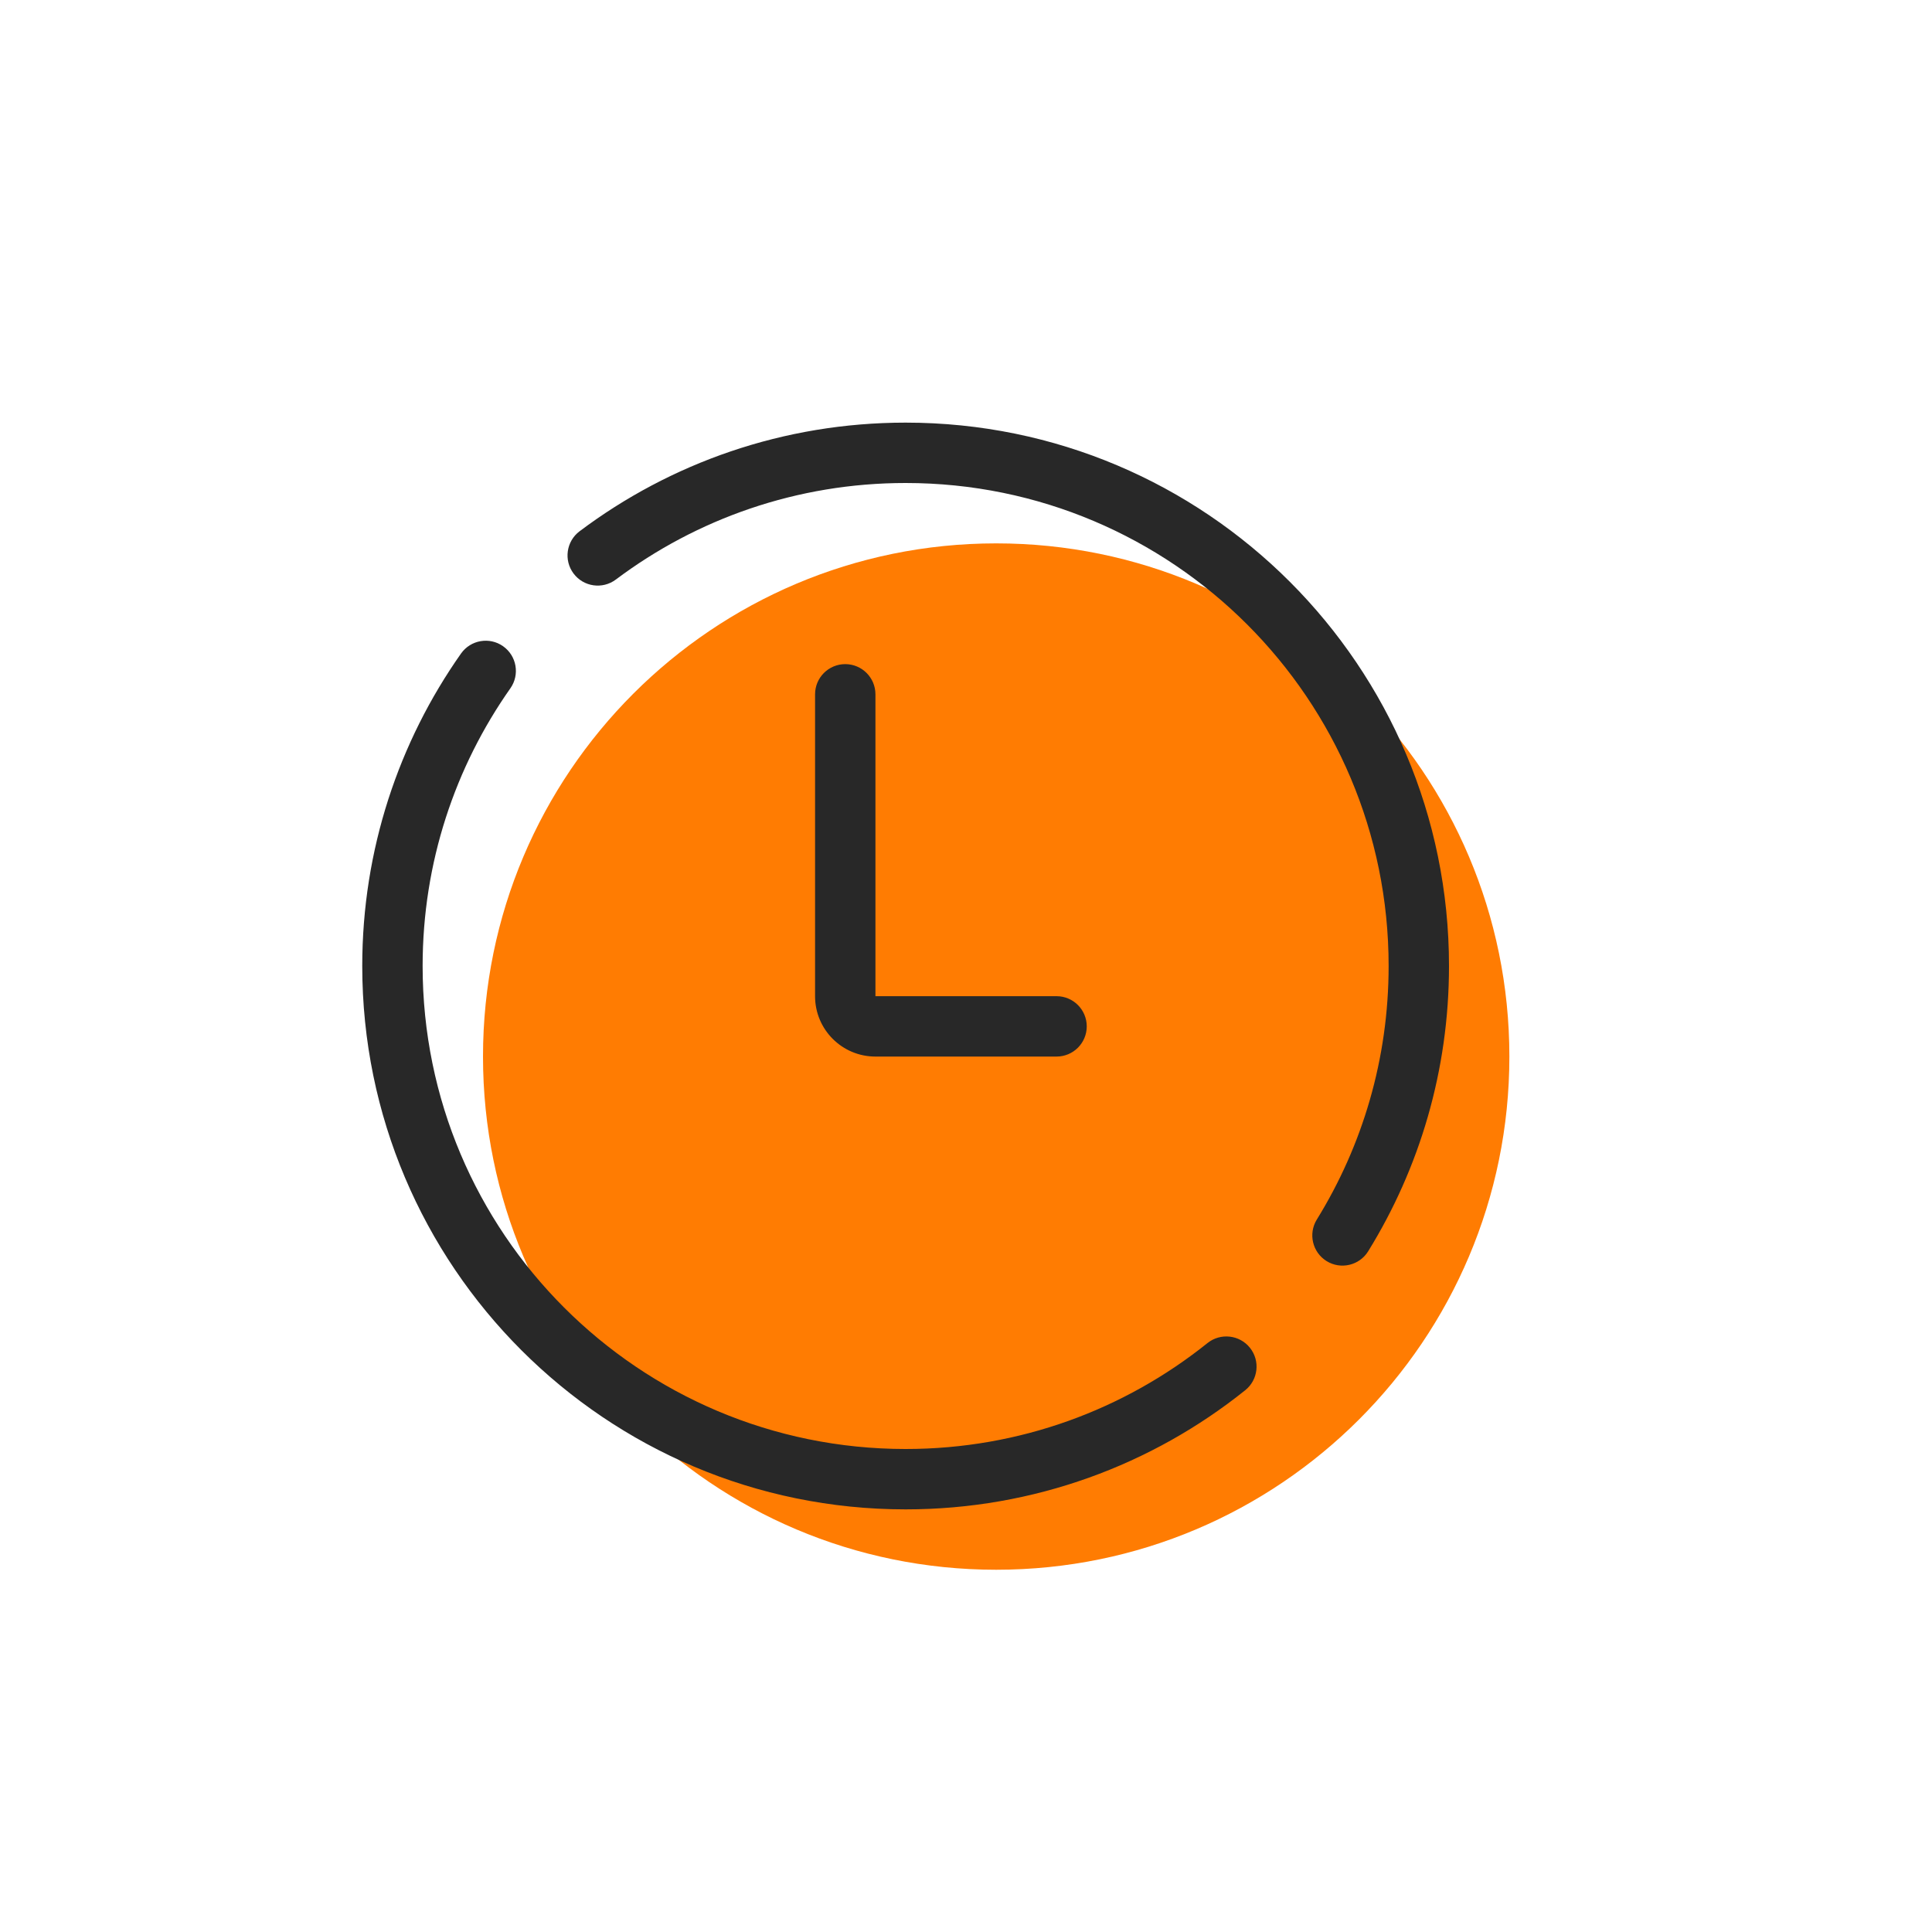
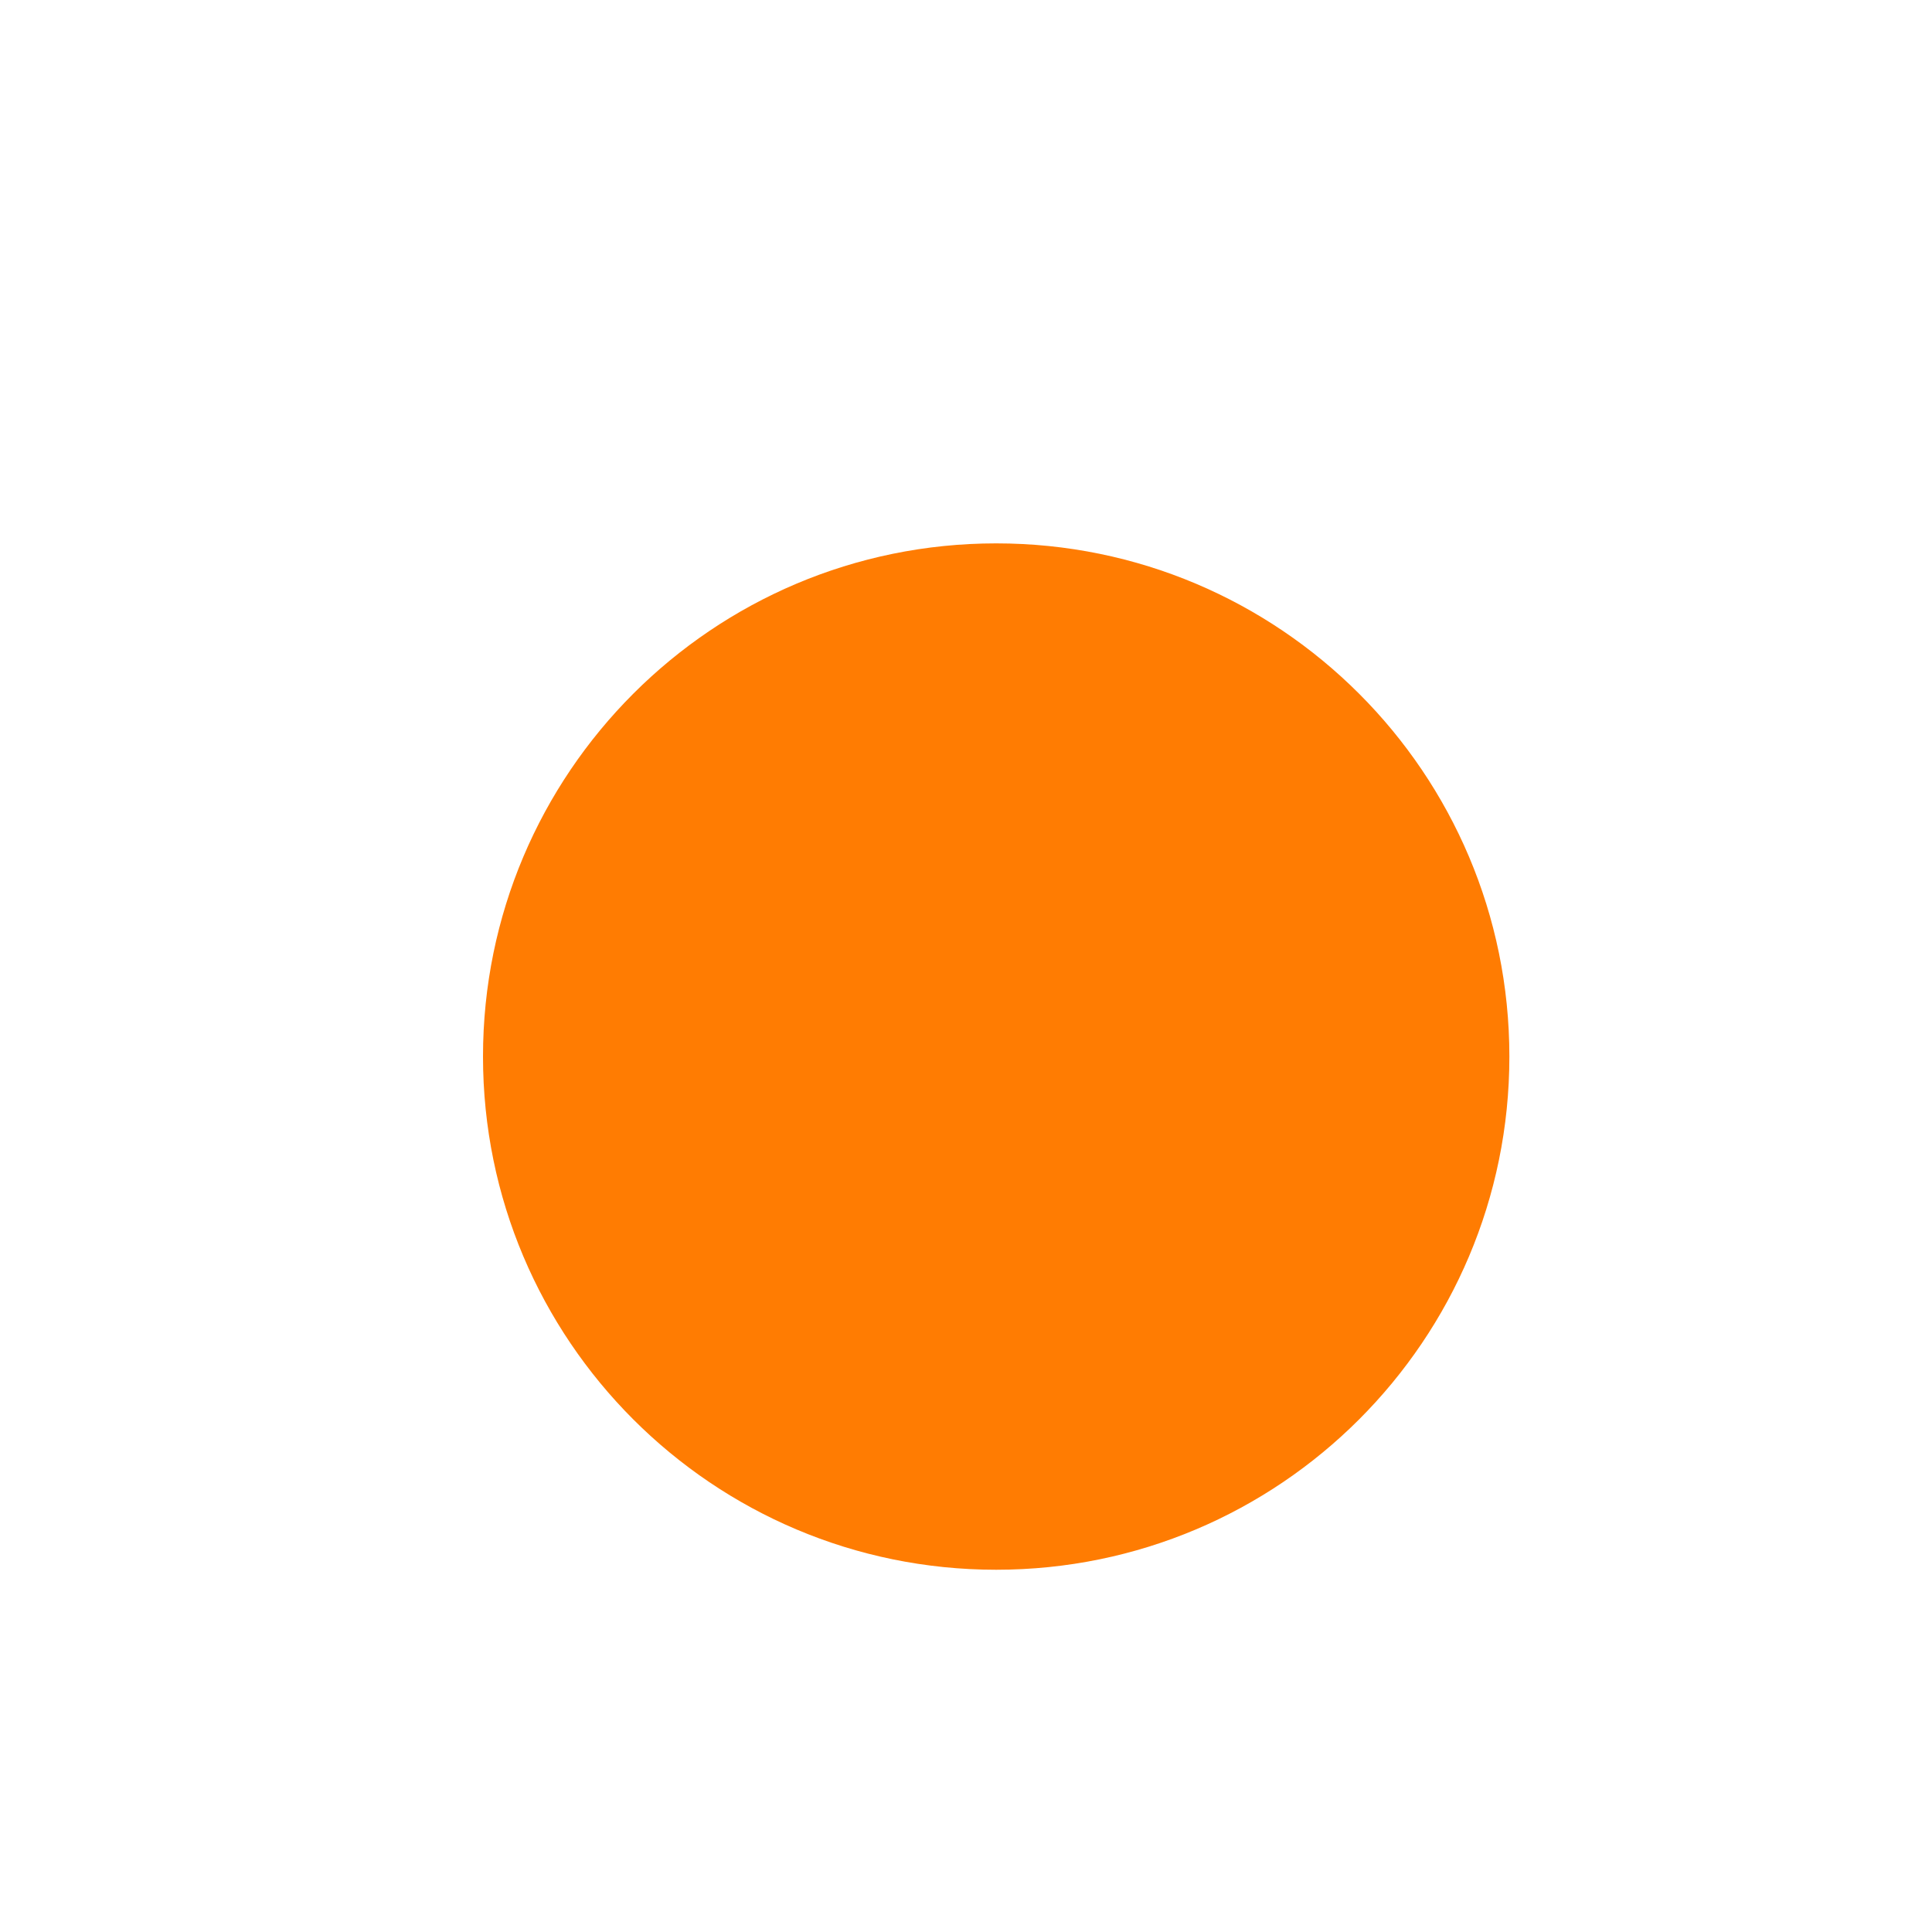
<svg xmlns="http://www.w3.org/2000/svg" width="64" height="64" viewBox="0 0 64 64" fill="none">
  <g filter="url(#filter0_i_83_137)">
    <rect width="64" height="64" rx="16" fill="white" />
    <path d="M51 34C51 43.389 43.389 51 34 51C24.611 51 17 43.389 17 34C17 24.611 24.611 17 34 17C43.389 17 51 24.611 51 34Z" fill="#FF7C02" />
-     <path fill-rule="evenodd" clip-rule="evenodd" d="M31 15C27.397 15 24.075 16.19 21.401 18.198C20.959 18.53 20.332 18.441 20 17.999C19.669 17.558 19.758 16.931 20.199 16.599C23.208 14.339 26.949 13 31 13C40.941 13 49 21.059 49 31C49 34.465 48.02 37.703 46.322 40.451C46.032 40.92 45.416 41.066 44.946 40.776C44.476 40.485 44.331 39.869 44.621 39.399C46.129 36.959 47 34.083 47 31C47 22.163 39.837 15 31 15ZM17.665 20.407C18.117 20.725 18.225 21.349 17.907 21.801C16.076 24.403 15 27.574 15 31C15 39.837 22.163 47 31 47C34.785 47 38.26 45.687 40.999 43.491C41.43 43.146 42.06 43.215 42.405 43.646C42.751 44.077 42.681 44.706 42.251 45.052C39.169 47.522 35.256 49 31 49C21.059 49 13 40.941 13 31C13 27.149 14.211 23.577 16.272 20.649C16.59 20.198 17.214 20.089 17.665 20.407Z" fill="#282828" />
-     <path fill-rule="evenodd" clip-rule="evenodd" d="M29 21C29.552 21 30 21.448 30 22V32H36C36.552 32 37 32.448 37 33C37 33.552 36.552 34 36 34H30C28.895 34 28 33.105 28 32V22C28 21.448 28.448 21 29 21Z" fill="#282828" />
  </g>
  <defs>
    <filter id="filter0_i_83_137" x="-1" y="0" width="65" height="65" filterUnits="userSpaceOnUse" color-interpolation-filters="sRGB">
      <feFlood flood-opacity="0" result="BackgroundImageFix" />
      <feBlend mode="normal" in="SourceGraphic" in2="BackgroundImageFix" result="shape" />
      <feColorMatrix in="SourceAlpha" type="matrix" values="0 0 0 0 0 0 0 0 0 0 0 0 0 0 0 0 0 0 127 0" result="hardAlpha" />
      <feOffset dx="-1" dy="1" />
      <feGaussianBlur stdDeviation="2" />
      <feComposite in2="hardAlpha" operator="arithmetic" k2="-1" k3="1" />
      <feColorMatrix type="matrix" values="0 0 0 0 0 0 0 0 0 0 0 0 0 0 0 0 0 0 0.1 0" />
      <feBlend mode="normal" in2="shape" result="effect1_innerShadow_83_137" />
    </filter>
  </defs>
</svg>